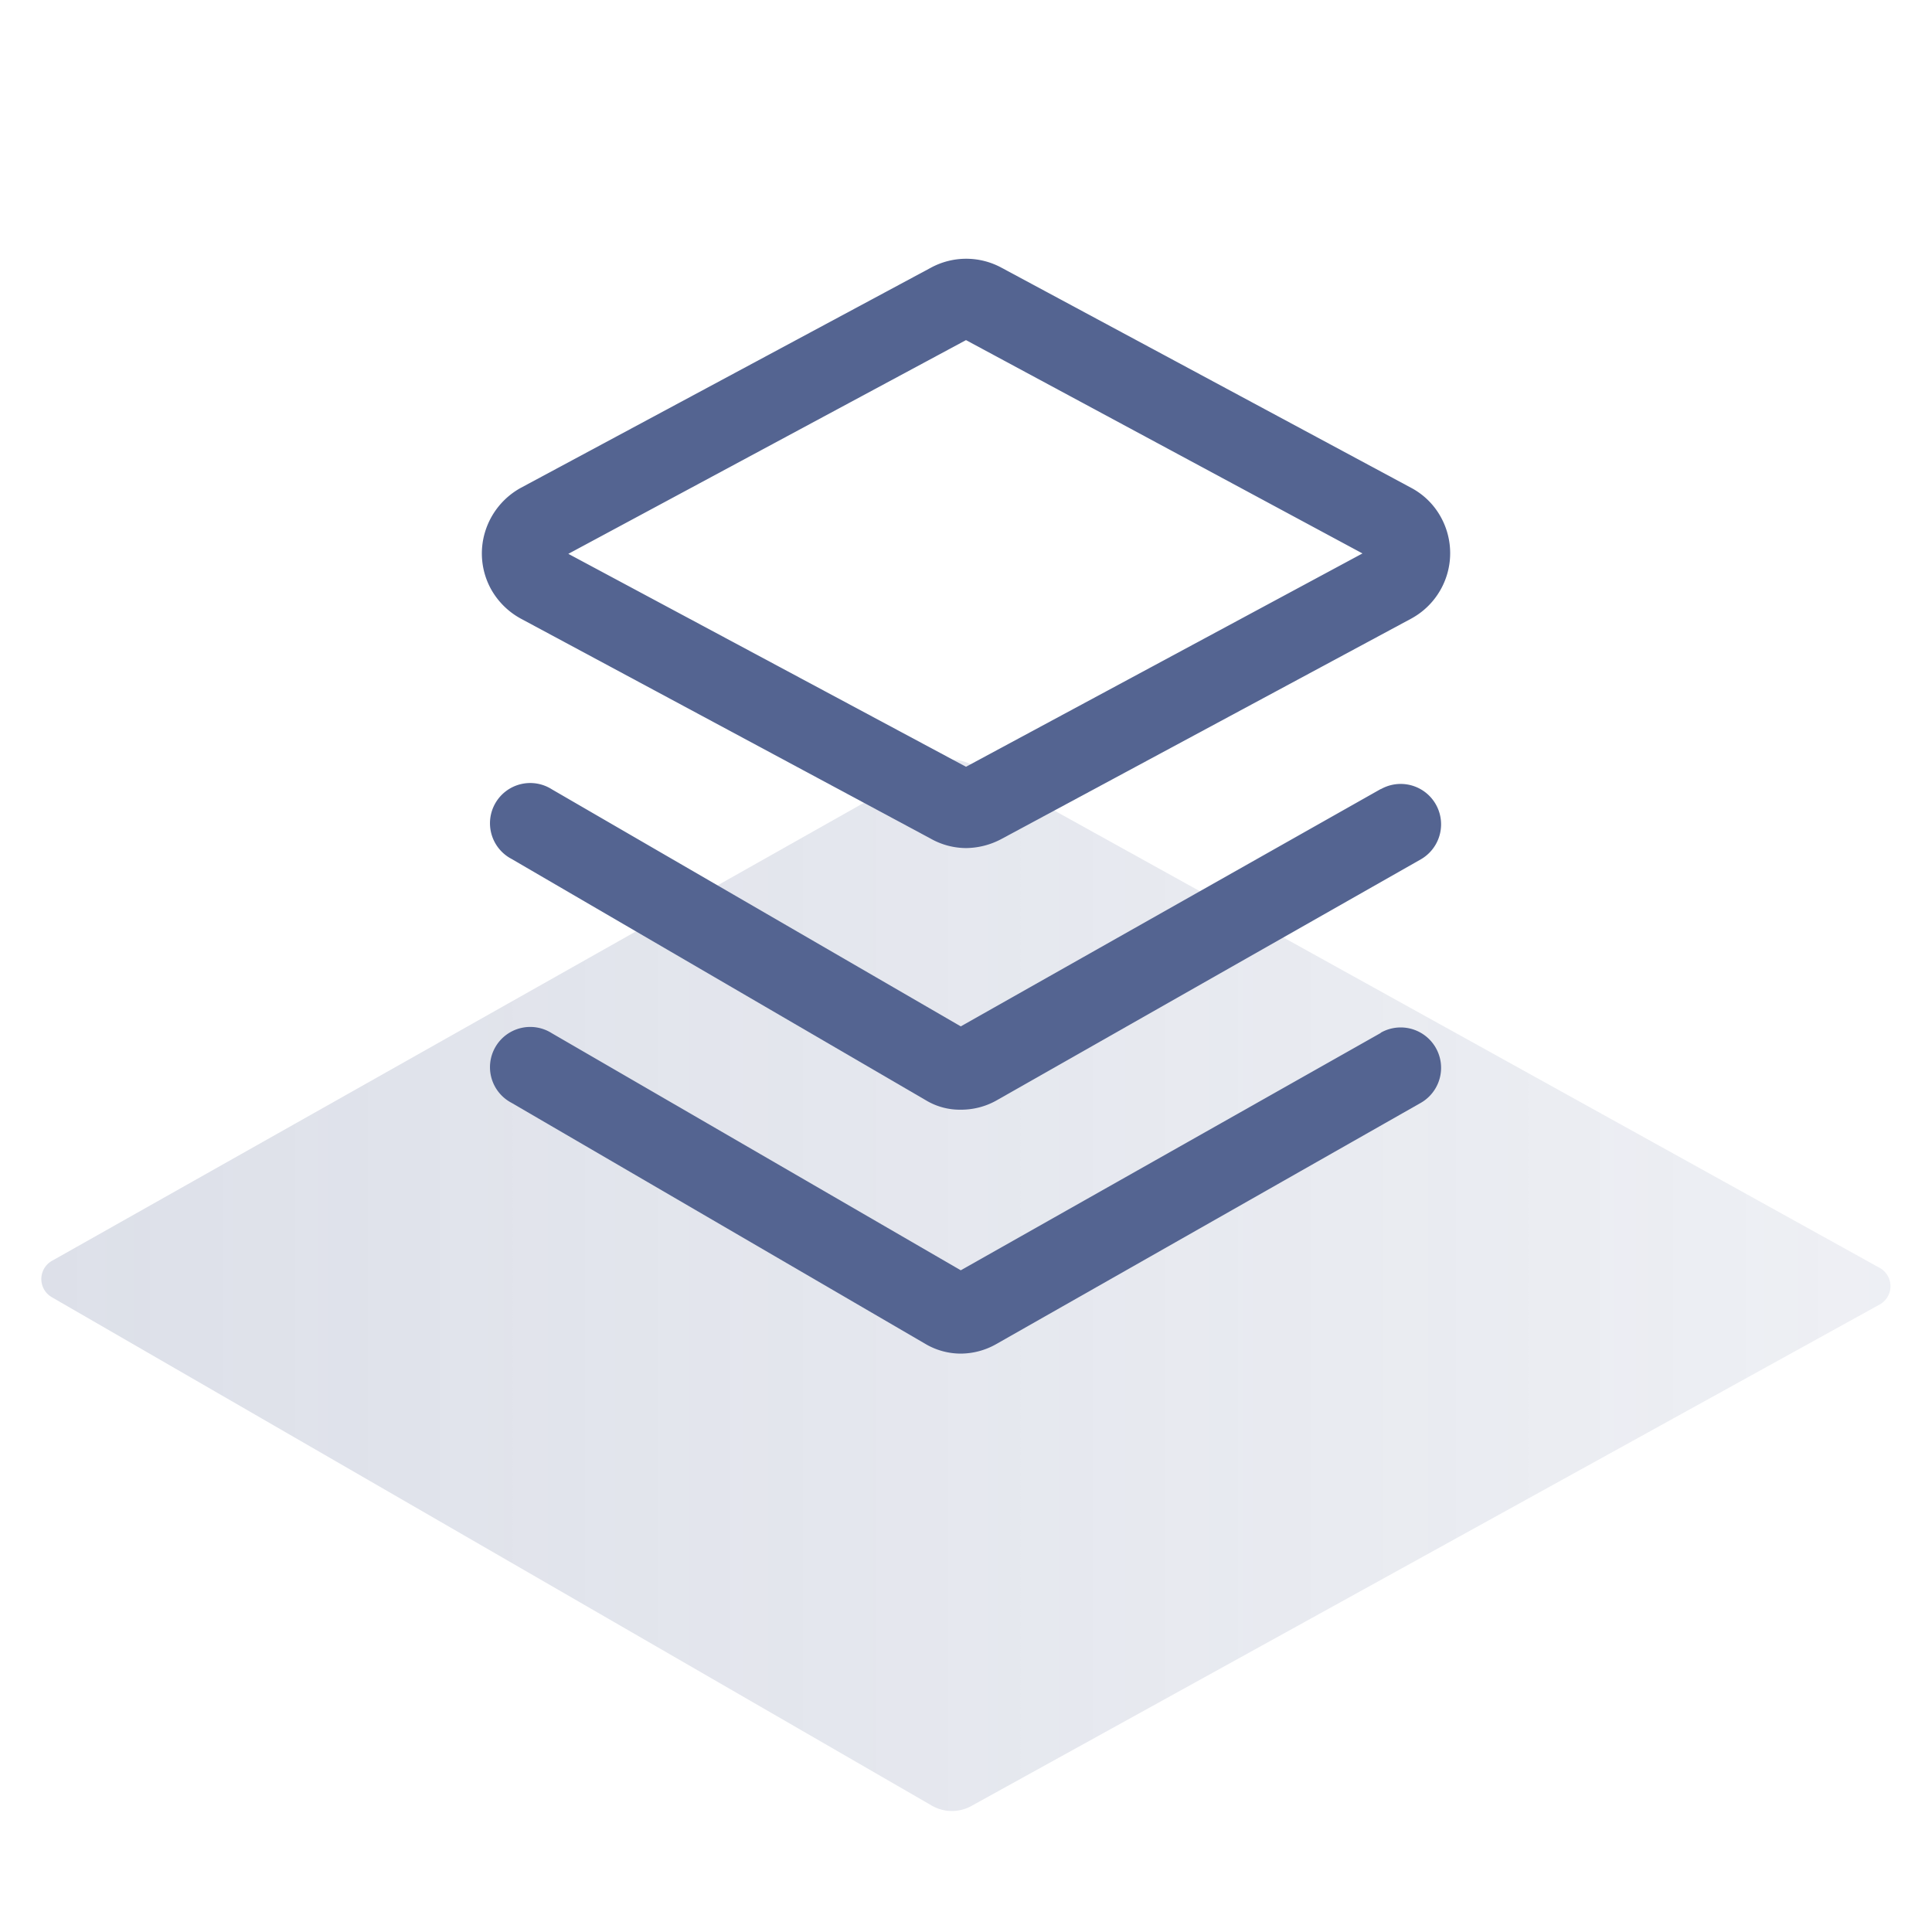
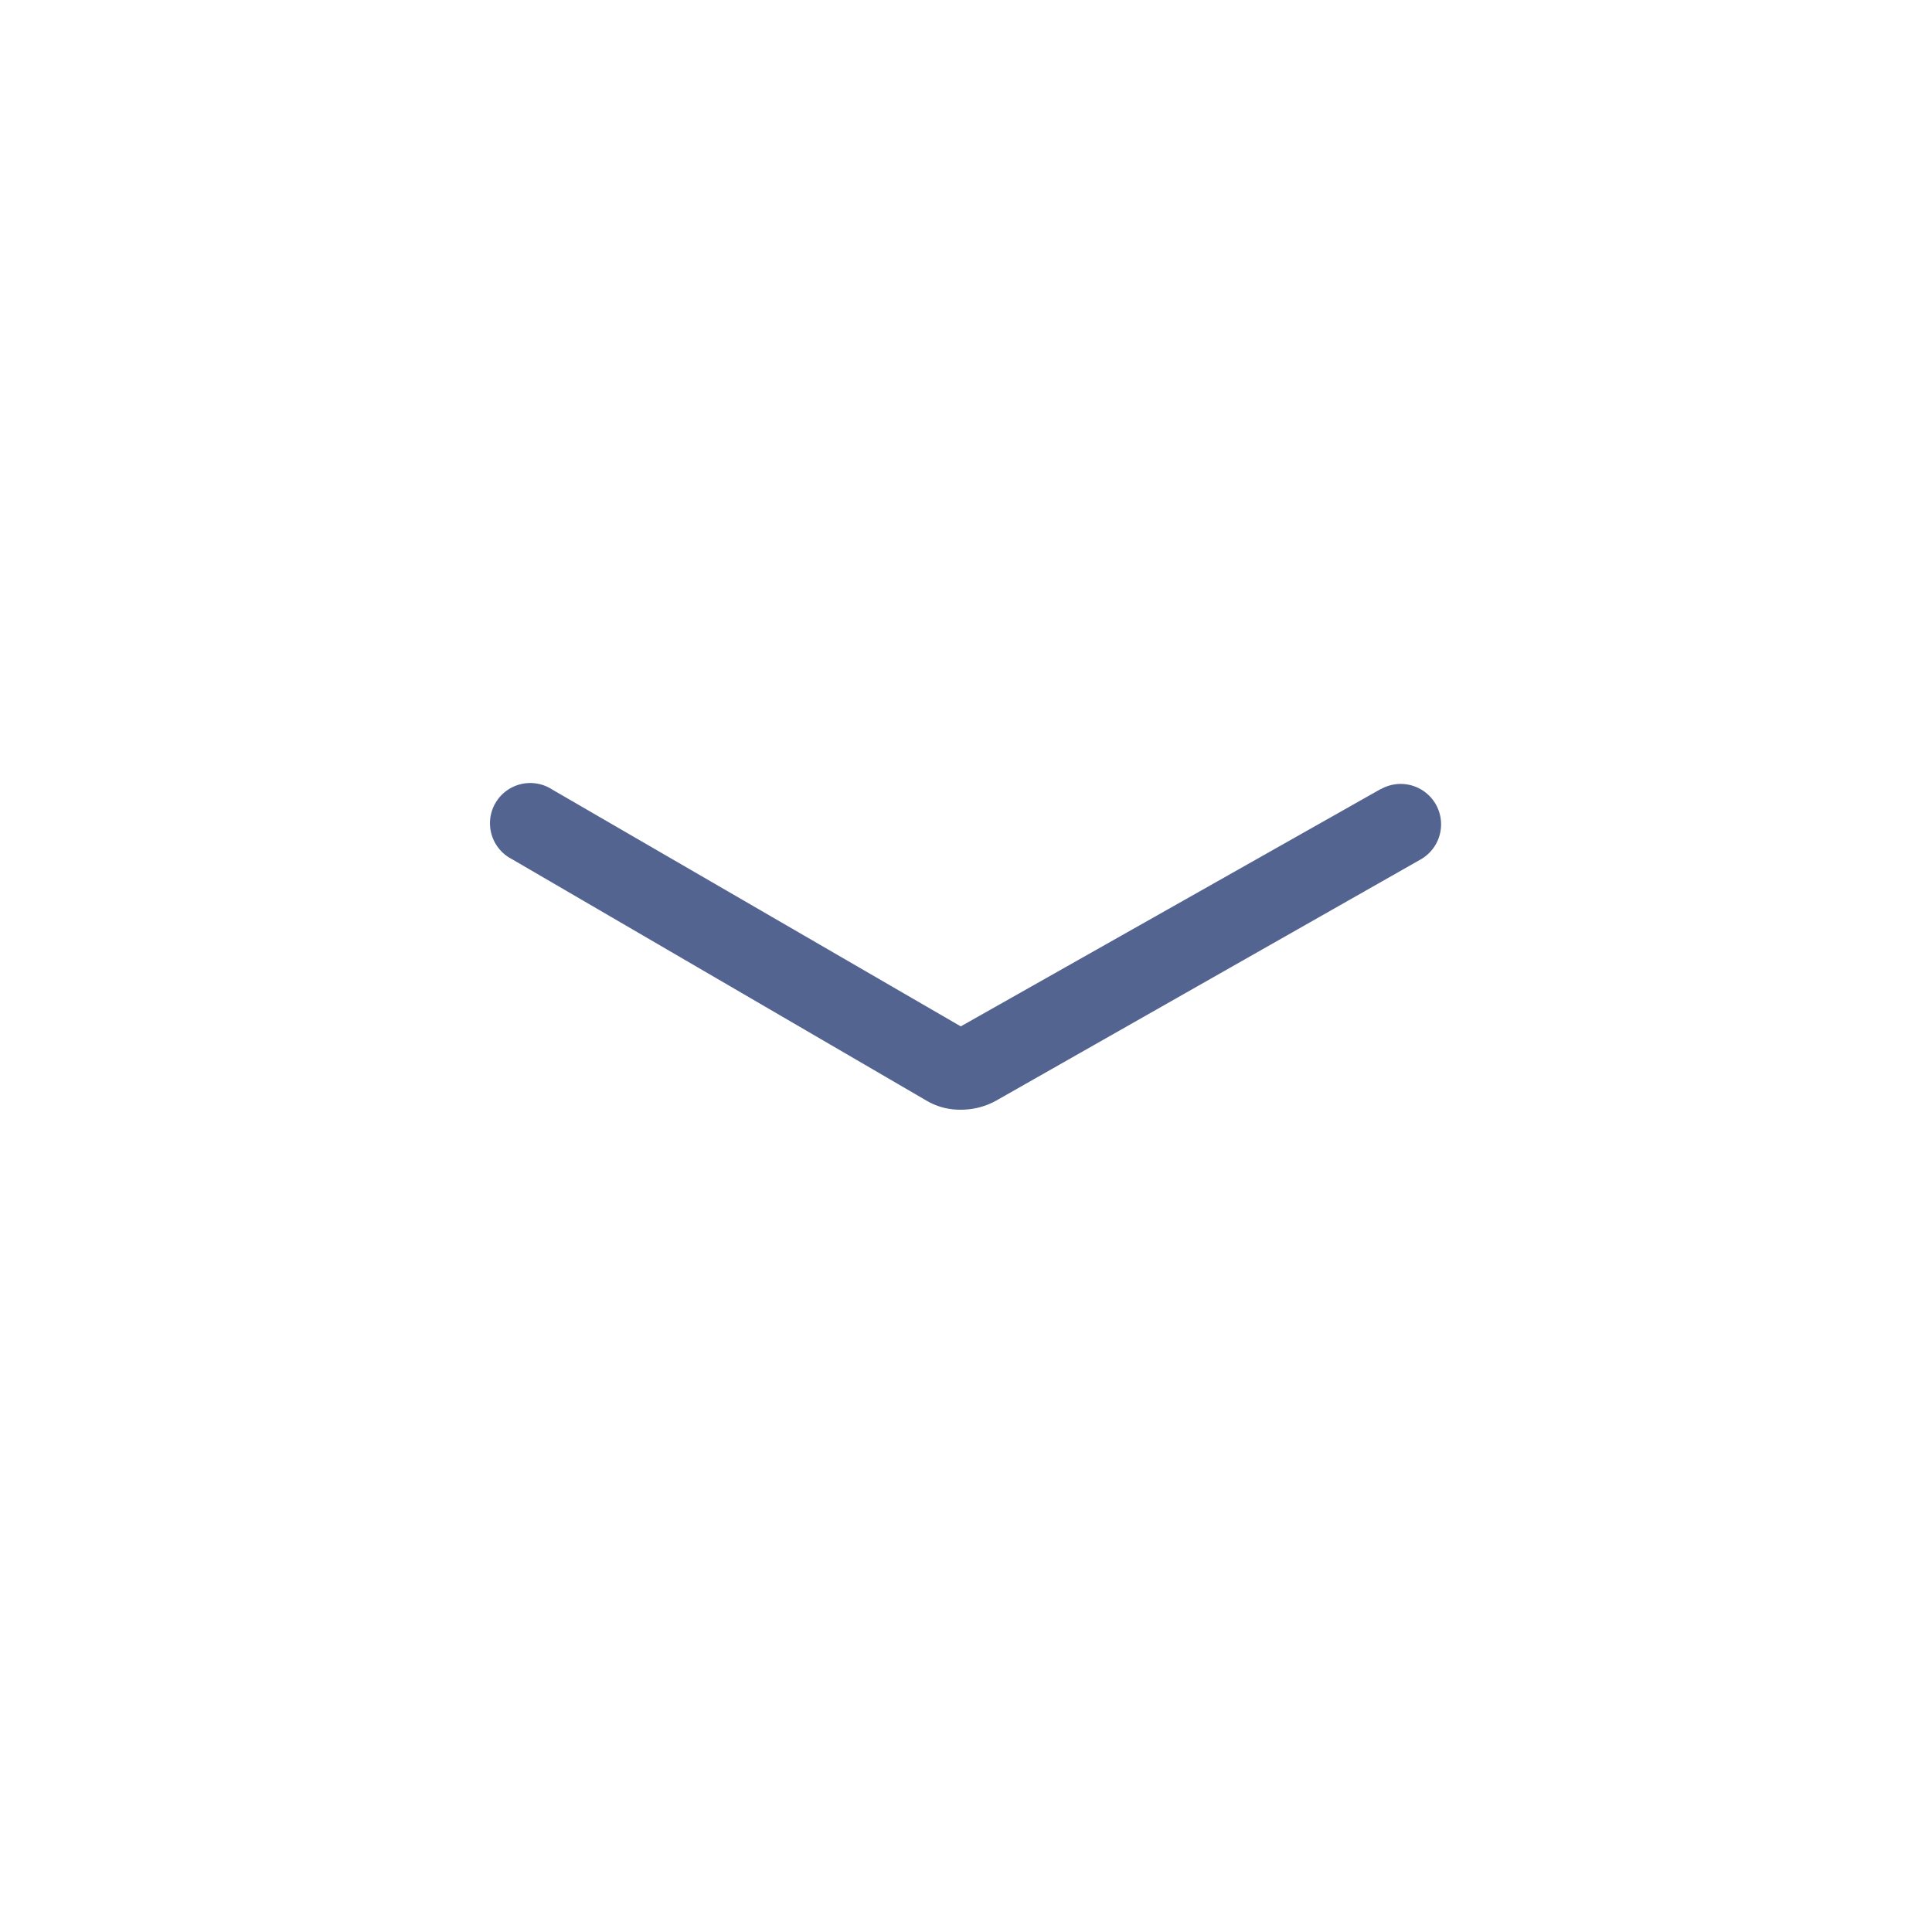
<svg xmlns="http://www.w3.org/2000/svg" id="Layer_1" data-name="Layer 1" viewBox="0 0 48 48">
  <defs>
    <style>.cls-1{opacity:0.2;fill:url(#linear-gradient);}.cls-2{fill:#546491;}</style>
    <linearGradient id="linear-gradient" x1="1.03" y1="31.94" x2="46.97" y2="31.94" gradientUnits="userSpaceOnUse">
      <stop offset="0" stop-color="#546491" />
      <stop offset="0.94" stop-color="#546491" stop-opacity="0.53" />
      <stop offset="1" stop-color="#546491" stop-opacity="0.5" />
    </linearGradient>
  </defs>
-   <path class="cls-1" d="M1.3,31.32,23.14,19a1.06,1.06,0,0,1,1,0L46.7,31.5a.52.52,0,0,1,0,.91L24.15,44.86a1,1,0,0,1-1,0L1.29,32.23A.52.52,0,0,1,1.3,31.32Z" />
-   <path class="cls-2" d="M12.94,15.37l10.19,5.47a1.8,1.8,0,0,0,.87.23,1.9,1.9,0,0,0,.87-.22l10.19-5.48a1.85,1.85,0,0,0,.75-2.5,1.81,1.81,0,0,0-.75-.75L24.88,6.65a1.84,1.84,0,0,0-1.75,0L12.94,12.12a1.87,1.87,0,0,0-.89,1.1,1.84,1.84,0,0,0,.14,1.4A1.87,1.87,0,0,0,12.94,15.37ZM24,8.45l9.85,5.3L24,19.05l-9.88-5.29Z" />
  <path class="cls-2" d="M34.31,19.6,23.87,25.5,13.71,19.61a1,1,0,1,0-1,1.73l10.3,6a1.63,1.63,0,0,0,.86.23,1.79,1.79,0,0,0,.87-.22l10.56-6a1,1,0,0,0-1-1.74Z" />
-   <path class="cls-2" d="M34.31,25.66l-10.44,5.9L13.71,25.67a1,1,0,1,0-1,1.73l10.3,6a1.73,1.73,0,0,0,.86.23,1.8,1.8,0,0,0,.87-.23l10.56-6a1,1,0,0,0-1-1.74Z" />
</svg>